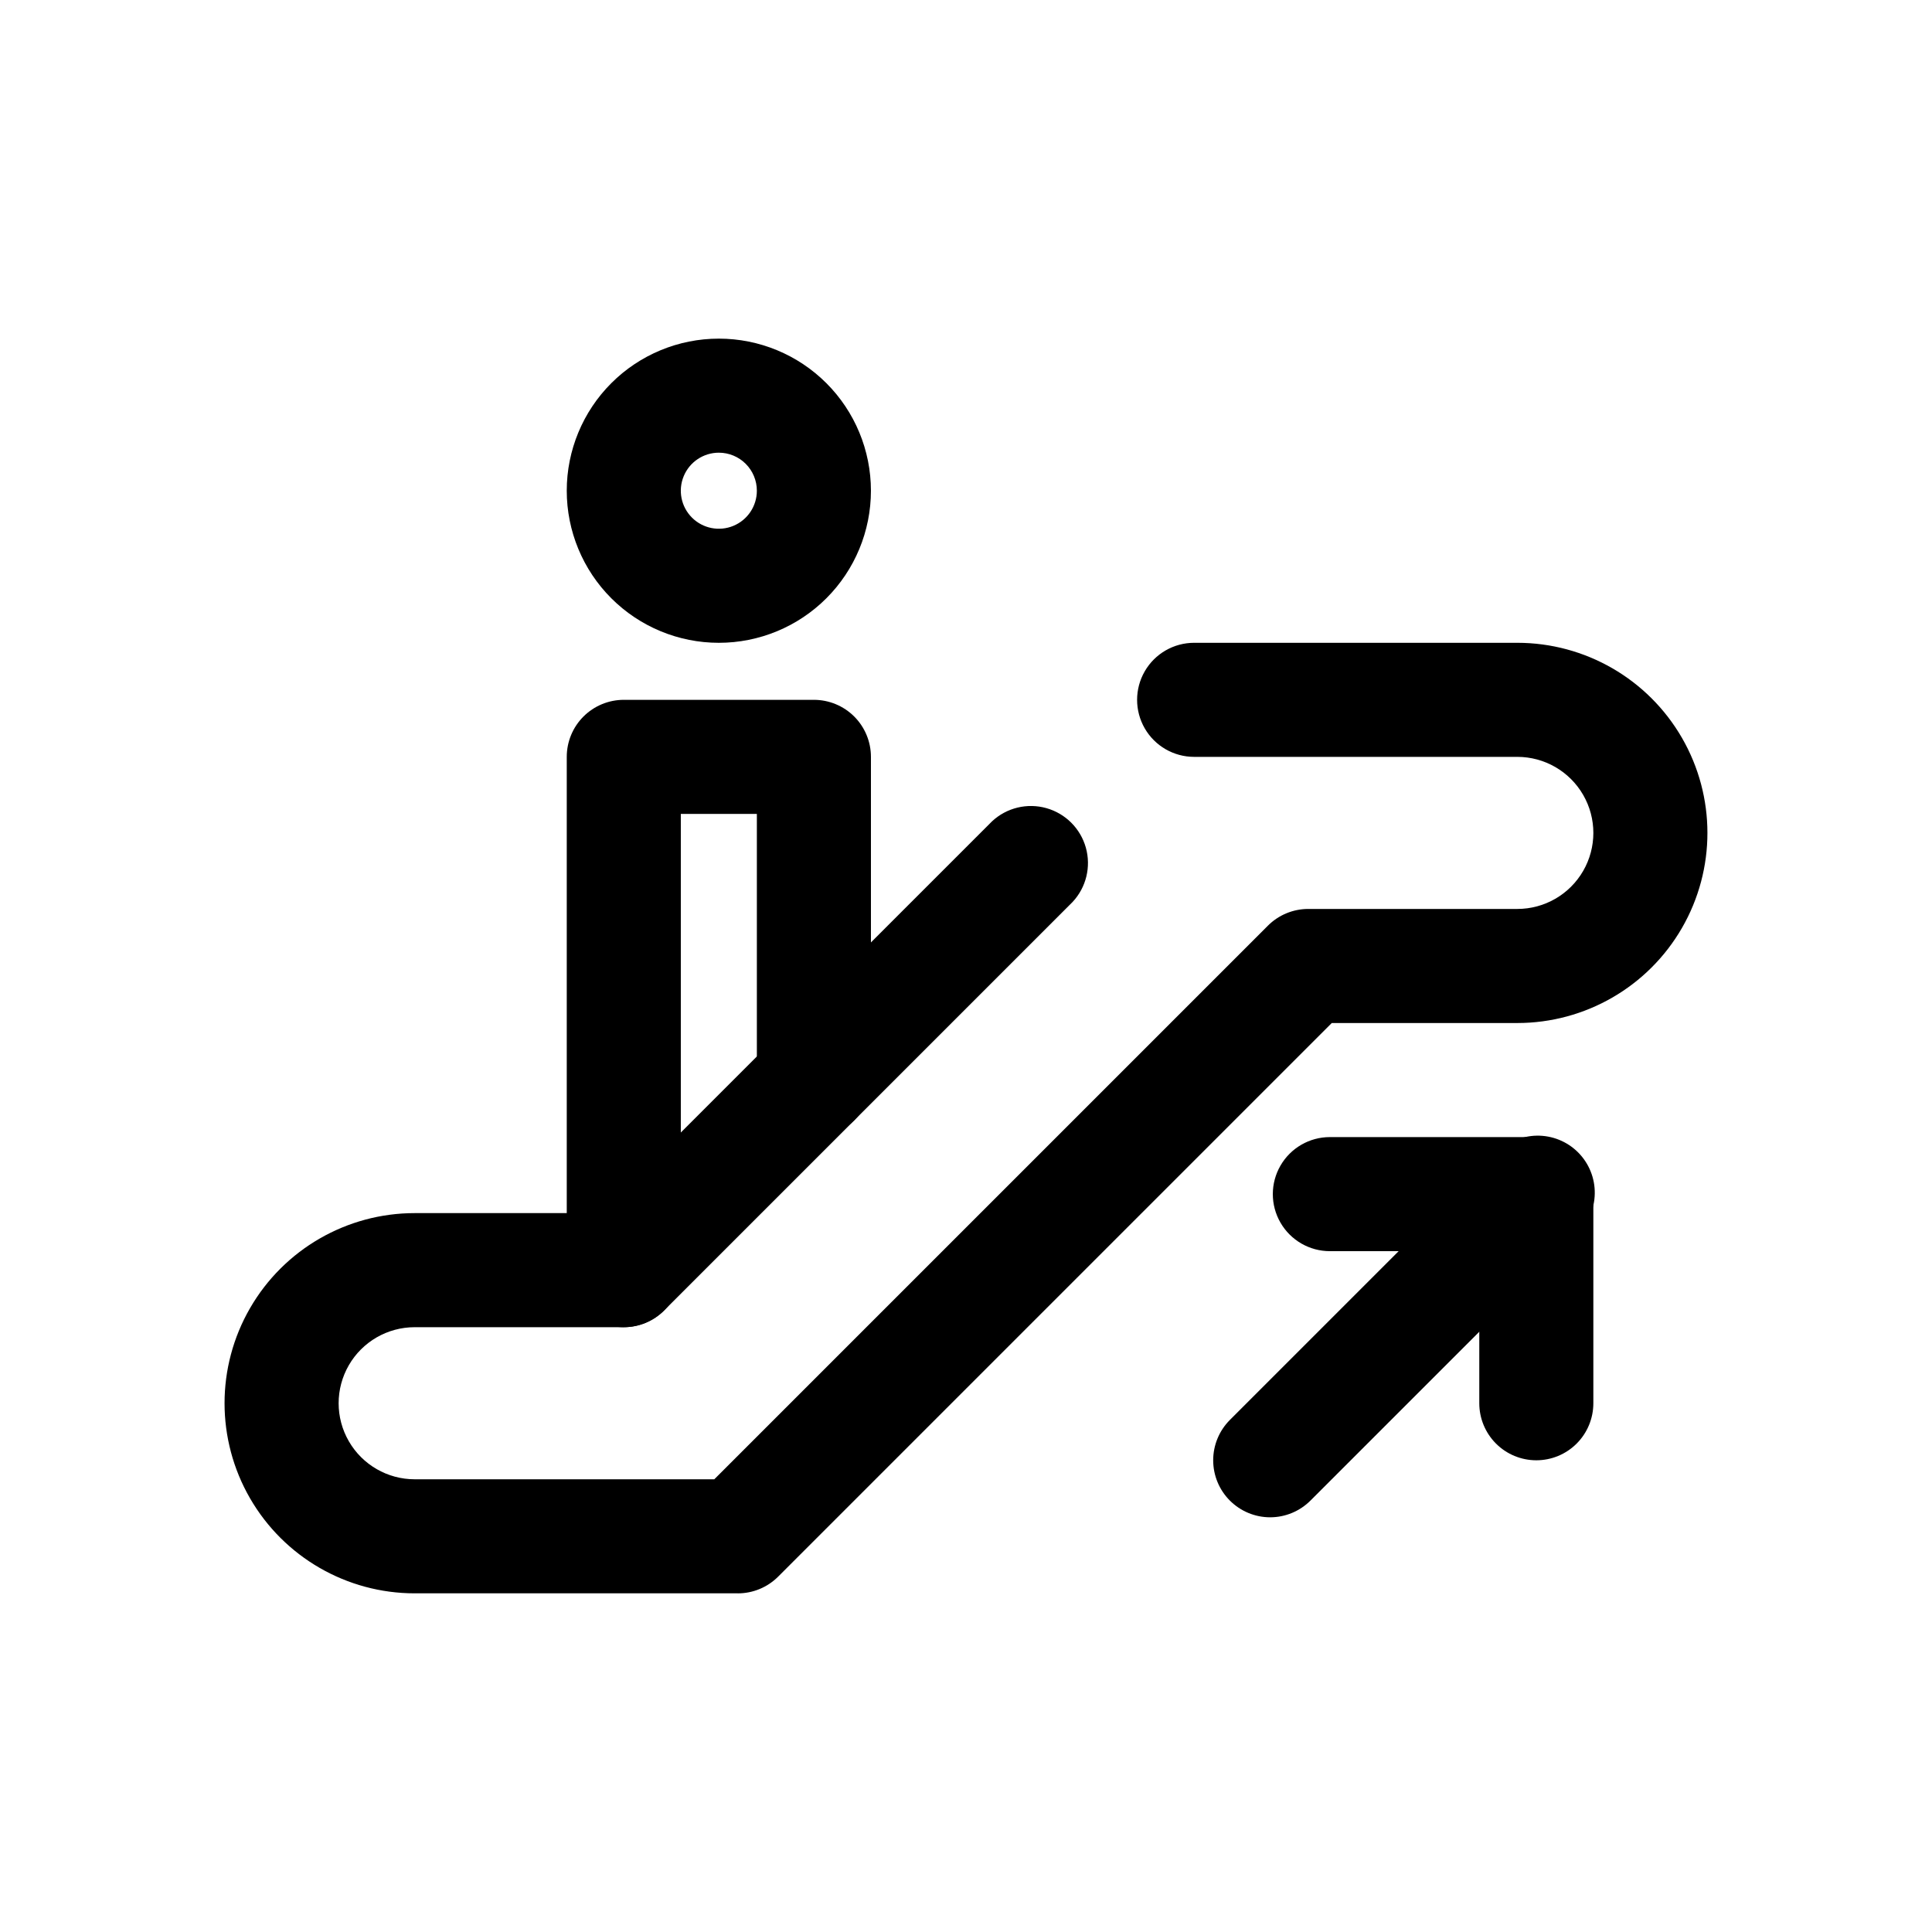
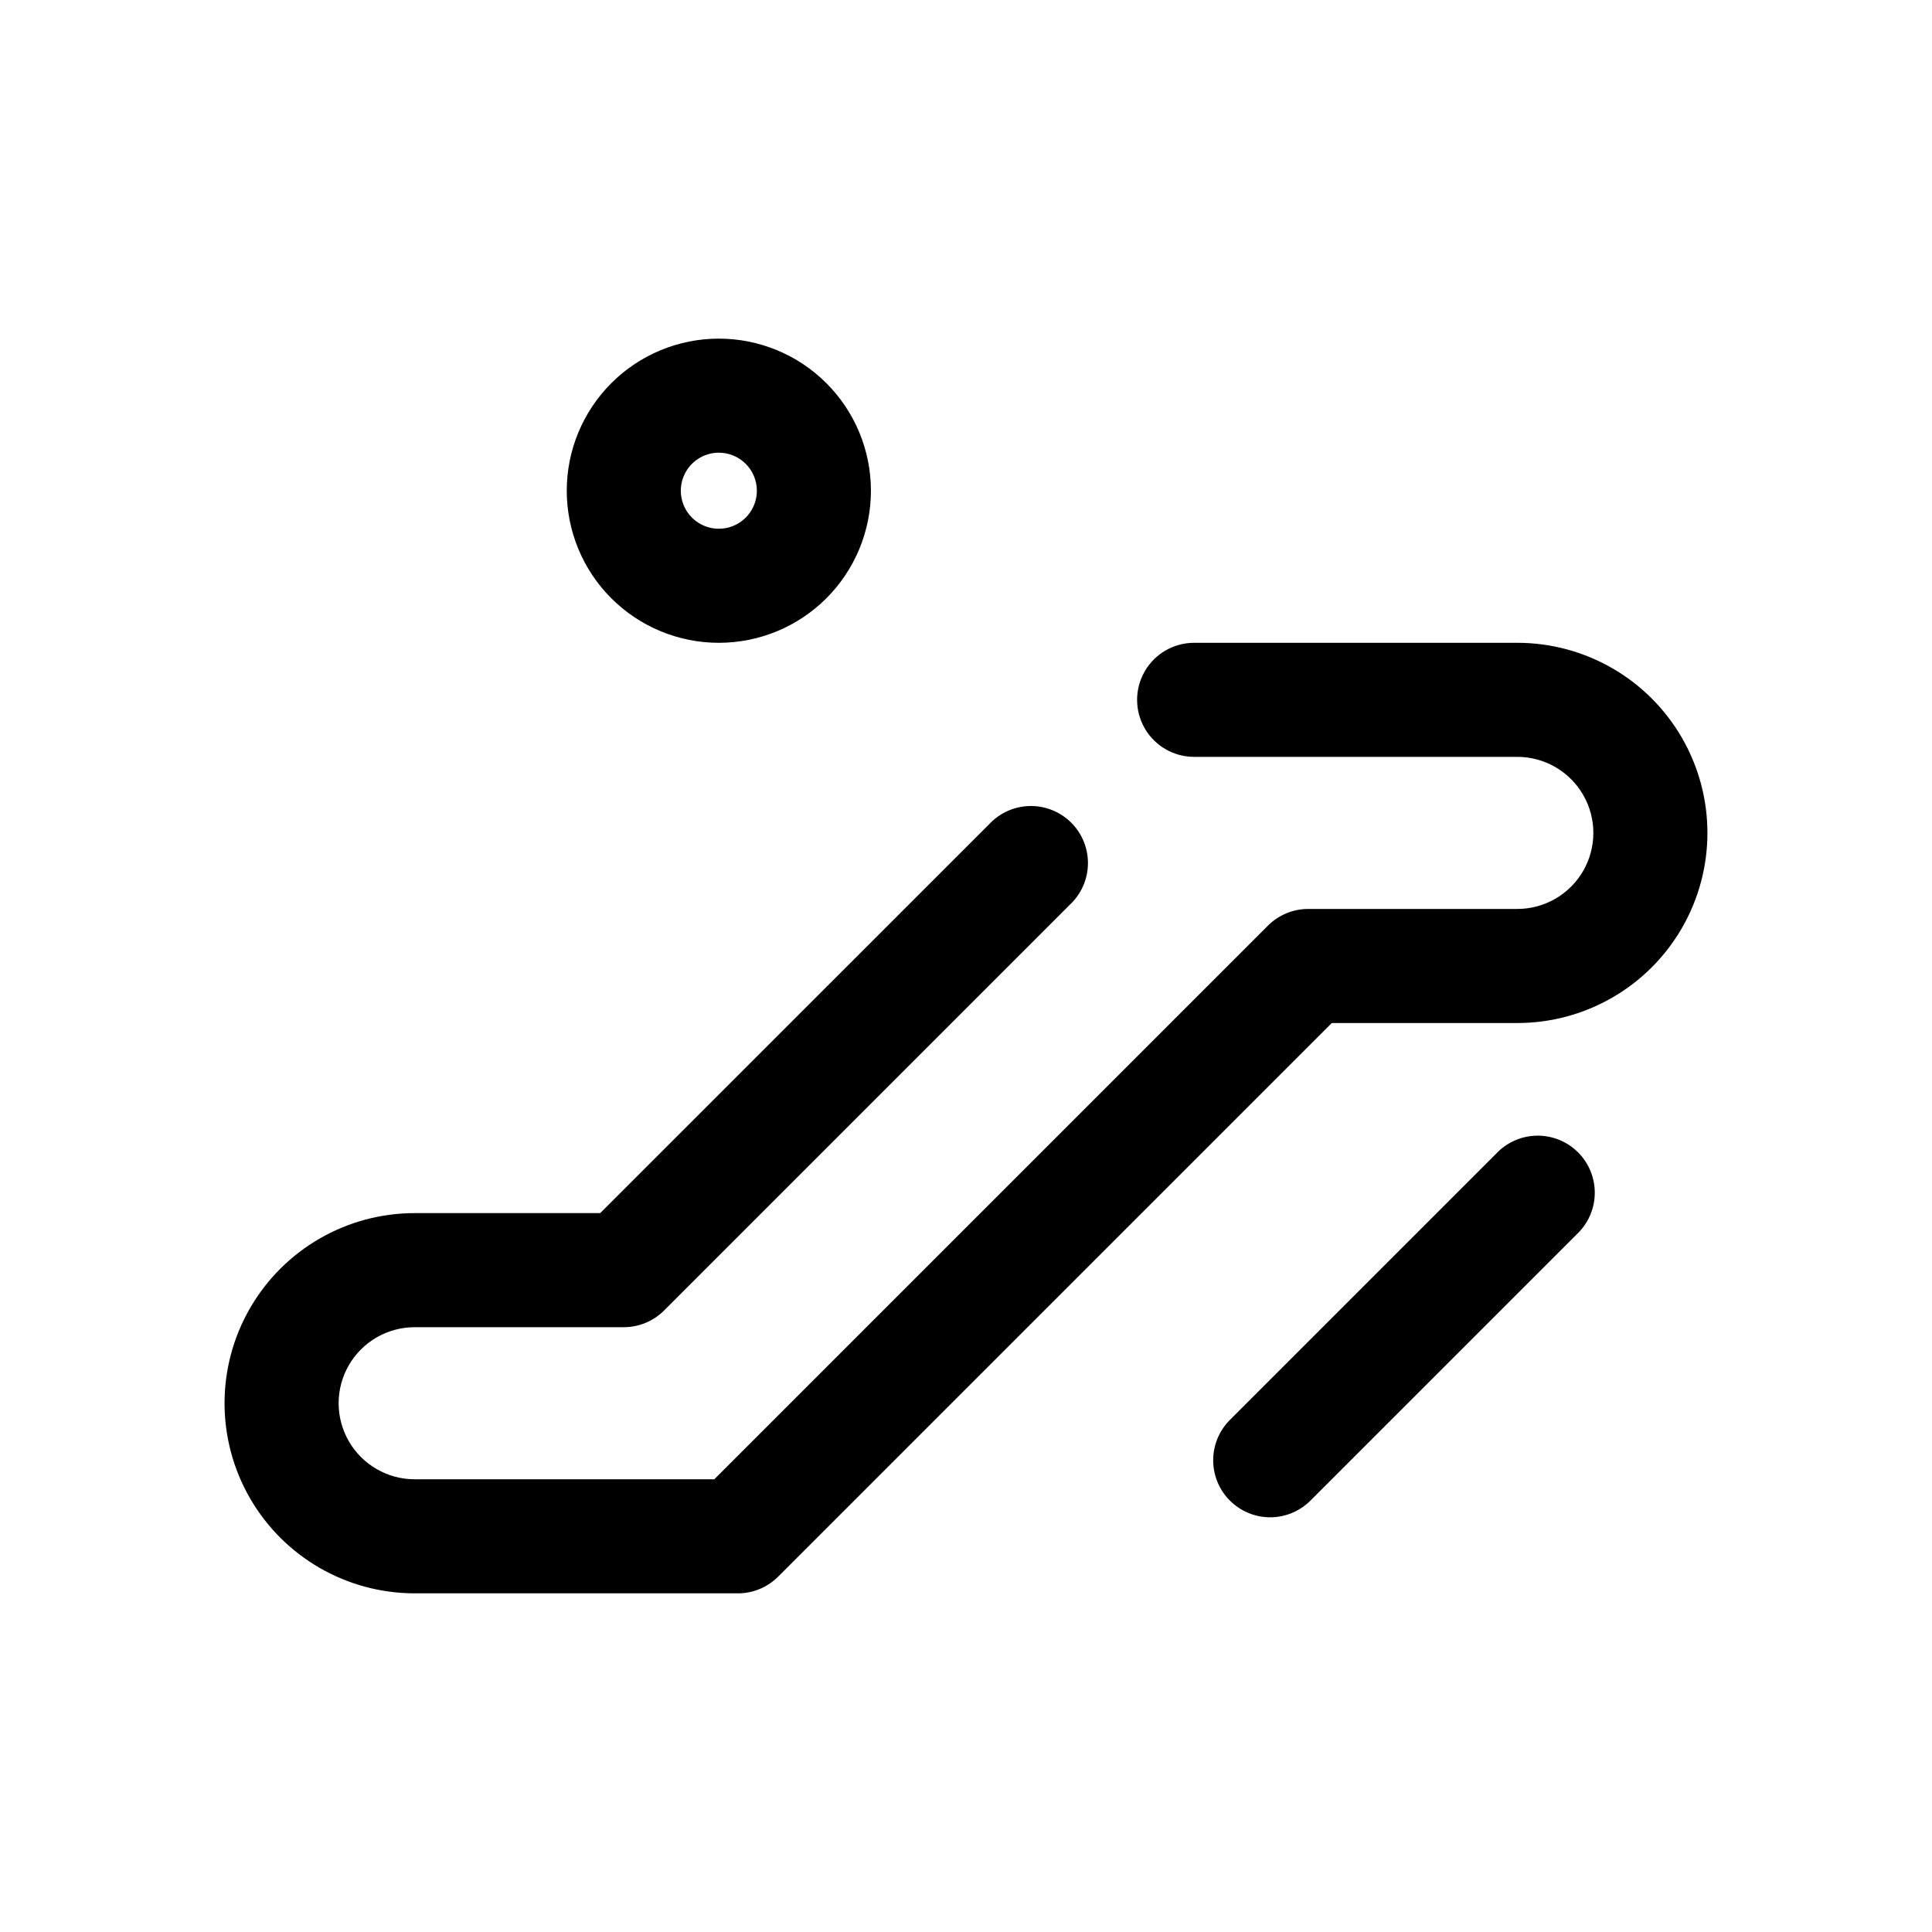
<svg xmlns="http://www.w3.org/2000/svg" fill="#000000" width="800px" height="800px" version="1.1" viewBox="144 144 512 512">
  <g>
-     <path d="m309.31 495.72c-4.008 0-7.852-1.594-10.688-4.426-2.836-2.836-4.426-6.68-4.426-10.688v-136.03c0-4.008 1.59-7.852 4.426-10.688 2.836-2.832 6.68-4.426 10.688-4.426h50.383c4.008 0 7.852 1.594 10.688 4.426 2.832 2.836 4.426 6.68 4.426 10.688v85.648c0 5.398-2.883 10.391-7.559 13.09-4.676 2.699-10.438 2.699-15.113 0-4.676-2.699-7.559-7.691-7.559-13.09v-70.531h-20.152v120.91c0 4.008-1.59 7.852-4.426 10.688-2.836 2.832-6.68 4.426-10.688 4.426z" />
    <path d="m334.5 314.35c-10.691 0-20.941-4.246-28.5-11.805s-11.805-17.812-11.805-28.5c0-10.691 4.246-20.941 11.805-28.5s17.809-11.805 28.5-11.805c10.688 0 20.941 4.246 28.5 11.805s11.805 17.809 11.805 28.5c0 10.688-4.246 20.941-11.805 28.5s-17.812 11.805-28.5 11.805zm0-50.383c-4.074 0-7.75 2.457-9.309 6.223-1.562 3.766-0.699 8.098 2.184 10.98 2.883 2.883 7.215 3.742 10.98 2.184 3.766-1.559 6.219-5.234 6.219-9.309 0-2.672-1.059-5.234-2.949-7.125s-4.453-2.953-7.125-2.953z" />
-     <path d="m551.14 530.99c-4.008 0-7.852-1.59-10.688-4.426-2.832-2.836-4.426-6.68-4.426-10.688v-40.305h-39.602c-5.398 0-10.387-2.883-13.086-7.559-2.703-4.676-2.703-10.438 0-15.113 2.699-4.676 7.688-7.559 13.086-7.559h54.715c4.008 0 7.856 1.594 10.688 4.43 2.836 2.832 4.426 6.676 4.426 10.688v55.418c0 4.008-1.59 7.852-4.426 10.688-2.832 2.836-6.68 4.426-10.688 4.426z" />
    <path d="m480.61 546.1c-4.008 0-7.852-1.598-10.684-4.434-2.828-2.832-4.418-6.672-4.418-10.68 0-4.004 1.59-7.848 4.418-10.68l70.535-70.535c2.797-3 6.691-4.734 10.789-4.809 4.102-0.07 8.055 1.527 10.957 4.426 2.898 2.902 4.496 6.856 4.422 10.953-0.07 4.102-1.805 7.996-4.809 10.793l-70.535 70.535 0.004-0.004c-2.832 2.836-6.672 4.434-10.68 4.434z" />
    <path d="m339.54 566.25h-85.648c-18 0-34.633-9.602-43.633-25.188-9-15.59-9-34.793 0-50.383 9-15.586 25.633-25.191 43.633-25.191h49.172l103.84-103.83c3.856-3.598 9.309-4.922 14.387-3.496 5.074 1.426 9.043 5.391 10.469 10.469 1.422 5.078 0.098 10.531-3.496 14.387l-108.27 108.27c-2.832 2.836-6.672 4.43-10.68 4.434h-55.418c-7.199 0-13.852 3.84-17.453 10.074-3.602 6.238-3.602 13.918 0 20.152 3.602 6.238 10.254 10.078 17.453 10.078h79.398l146.71-146.71c2.832-2.832 6.672-4.43 10.68-4.434h55.418c7.203 0 13.855-3.84 17.453-10.074 3.602-6.234 3.602-13.918 0-20.152-3.598-6.234-10.25-10.078-17.453-10.078h-85.645c-5.402 0-10.391-2.879-13.09-7.555-2.699-4.676-2.699-10.438 0-15.117 2.699-4.676 7.688-7.555 13.09-7.555h85.645c18 0 34.633 9.602 43.633 25.191 9 15.586 9 34.793 0 50.379-9 15.59-25.633 25.191-43.633 25.191h-49.172l-146.71 146.71c-2.832 2.836-6.676 4.434-10.68 4.434z" />
  </g>
</svg>